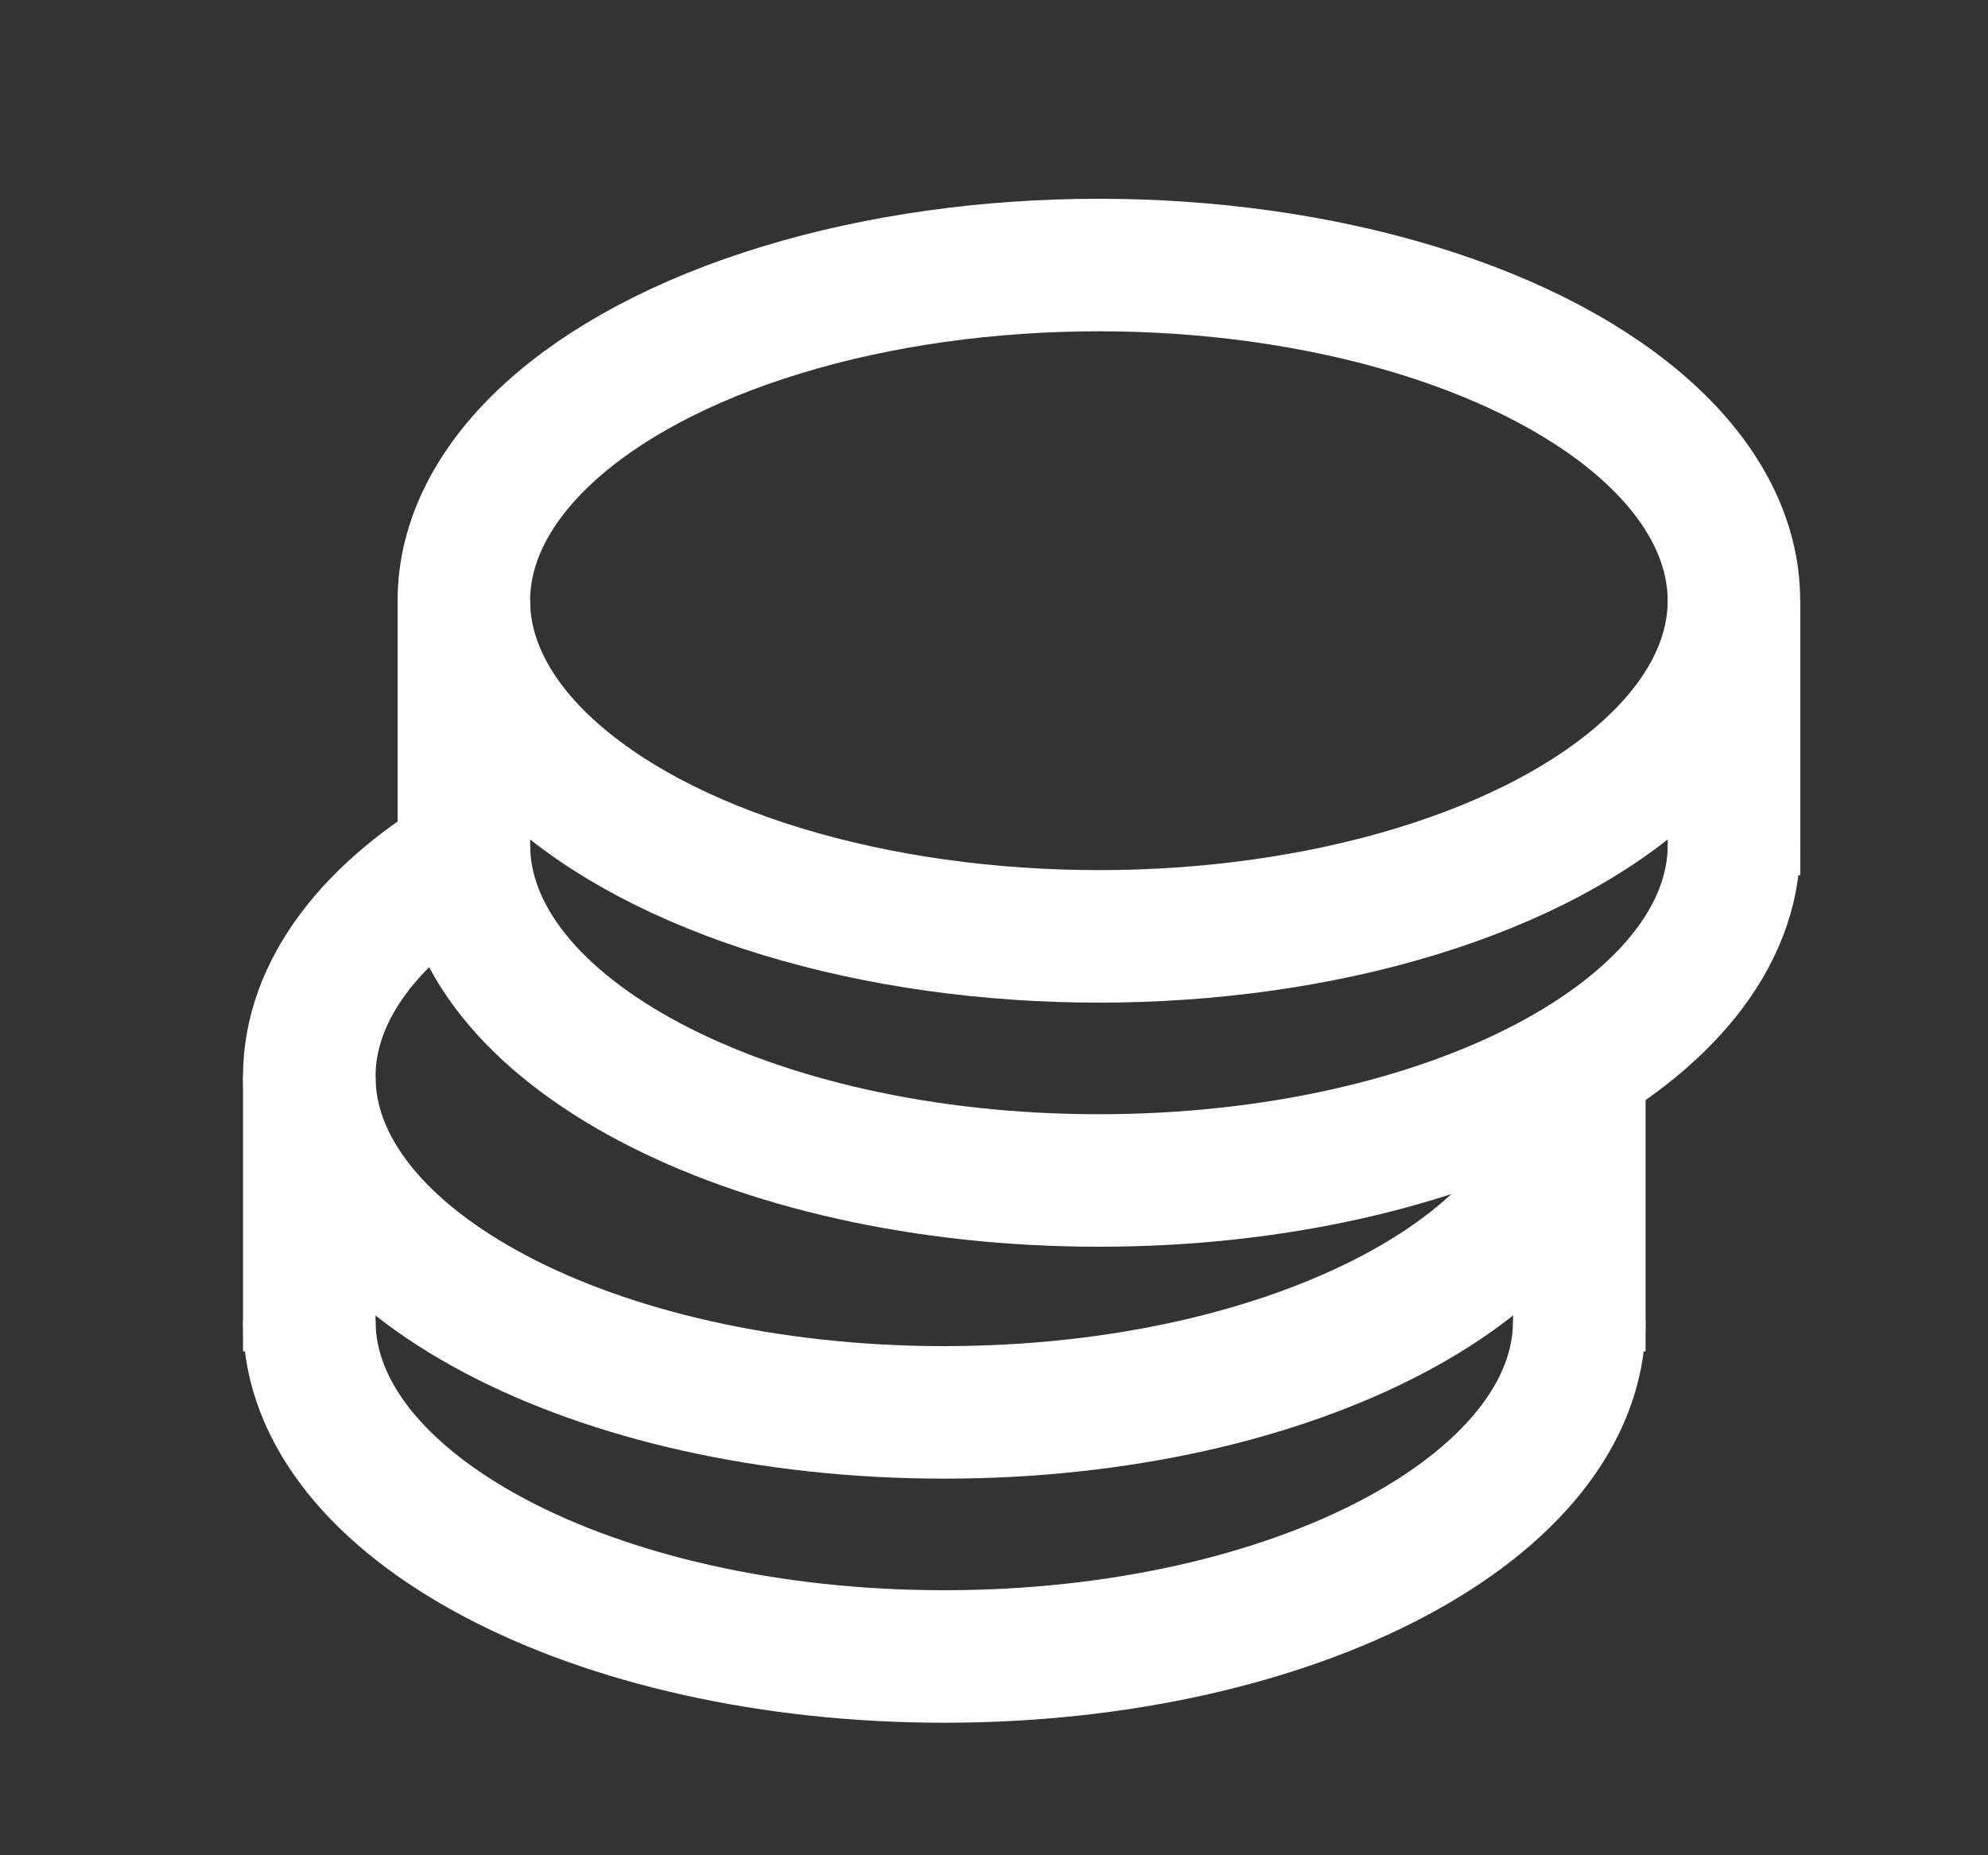
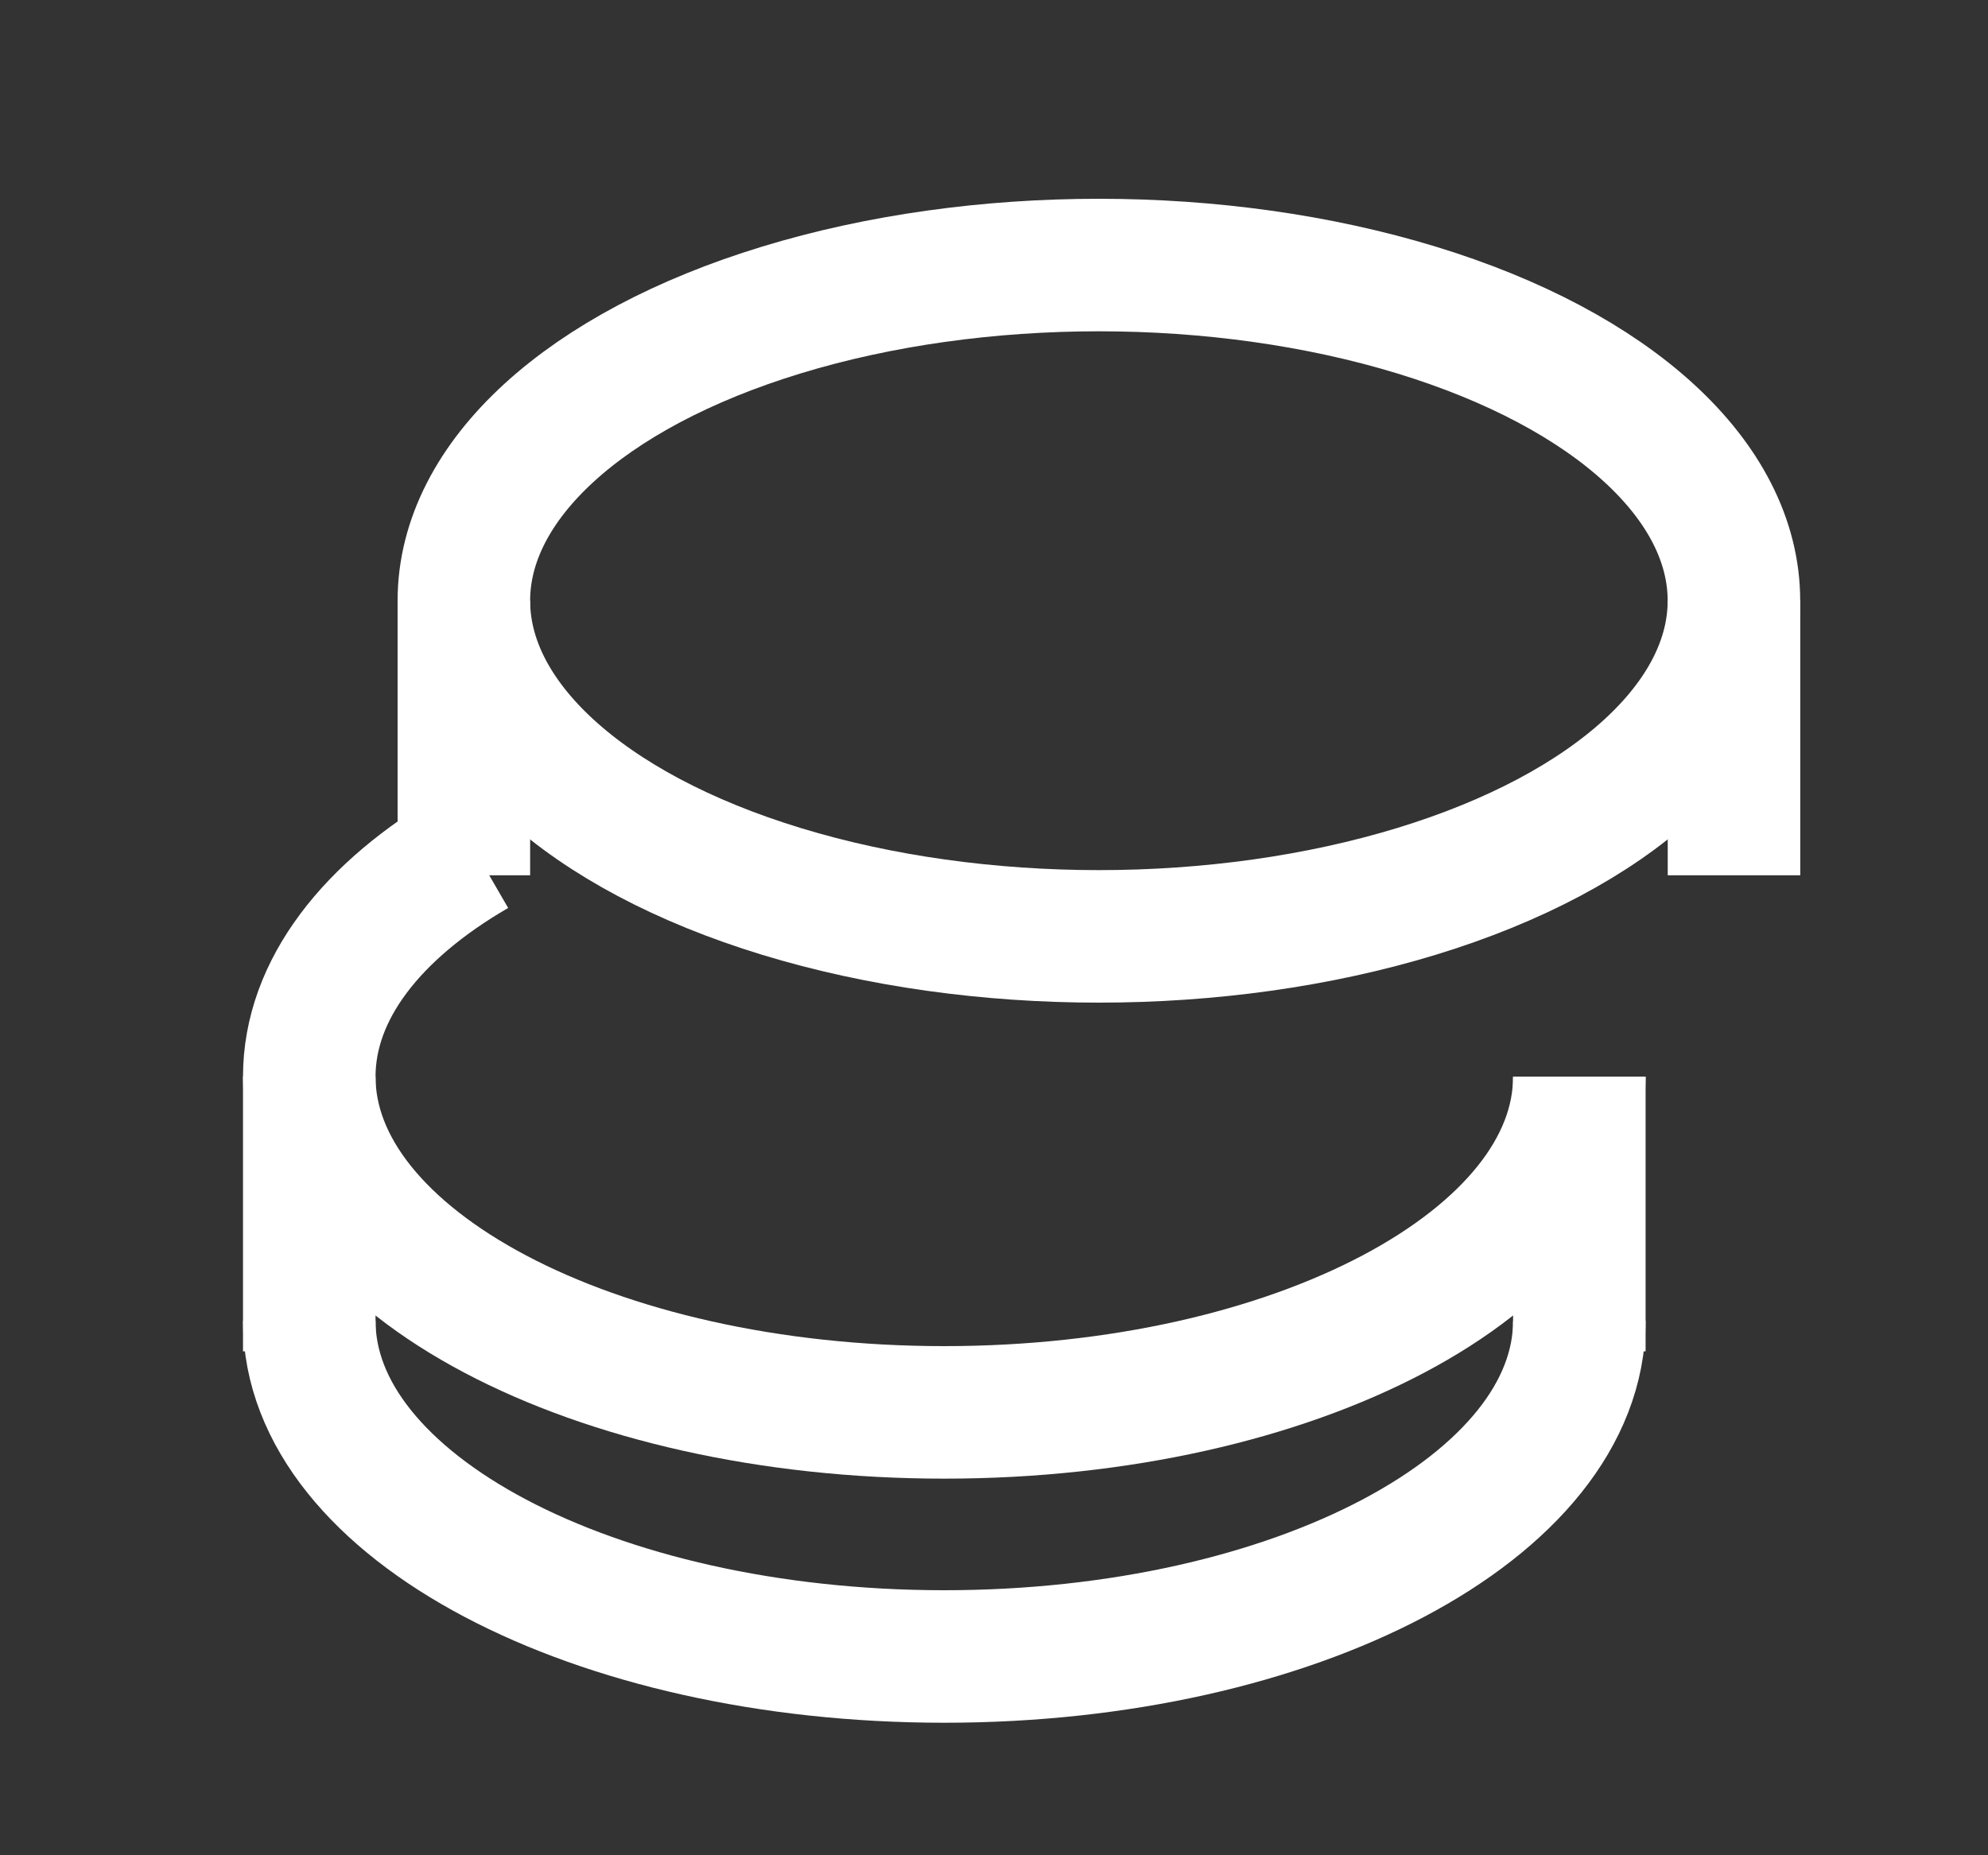
<svg xmlns="http://www.w3.org/2000/svg" width="30" height="28" viewBox="0 0 30 28" fill="none">
  <rect x="0" y="0" width="30" height="28" fill="#333333" stroke="none" />
  <path d="M23.833 16.25C23.833 19.048 19.543 21.316 14.25 21.316C8.957 21.316 4.667 19.048 4.667 16.25C4.667 14.936 5.614 13.738 7.167 12.838" stroke="white" stroke-width="2" />
  <path d="M23.833 19.934C23.833 22.732 19.543 25 14.25 25C8.957 25 4.667 22.732 4.667 19.934" stroke="white" stroke-width="2" />
  <path d="M23.833 16.25V20.395" stroke="white" stroke-width="2" />
  <path d="M4.667 16.25V20.395" stroke="white" stroke-width="2" />
  <ellipse cx="16.583" cy="9.066" rx="9.583" ry="5.066" stroke="white" stroke-width="2" />
-   <path d="M26.167 12.75C26.167 15.548 21.876 17.816 16.583 17.816C11.291 17.816 7 15.548 7 12.75" stroke="white" stroke-width="2" />
  <path d="M26.167 9.066V13.21" stroke="white" stroke-width="2" />
  <path d="M7 9.066V13.21" stroke="white" stroke-width="2" />
</svg>